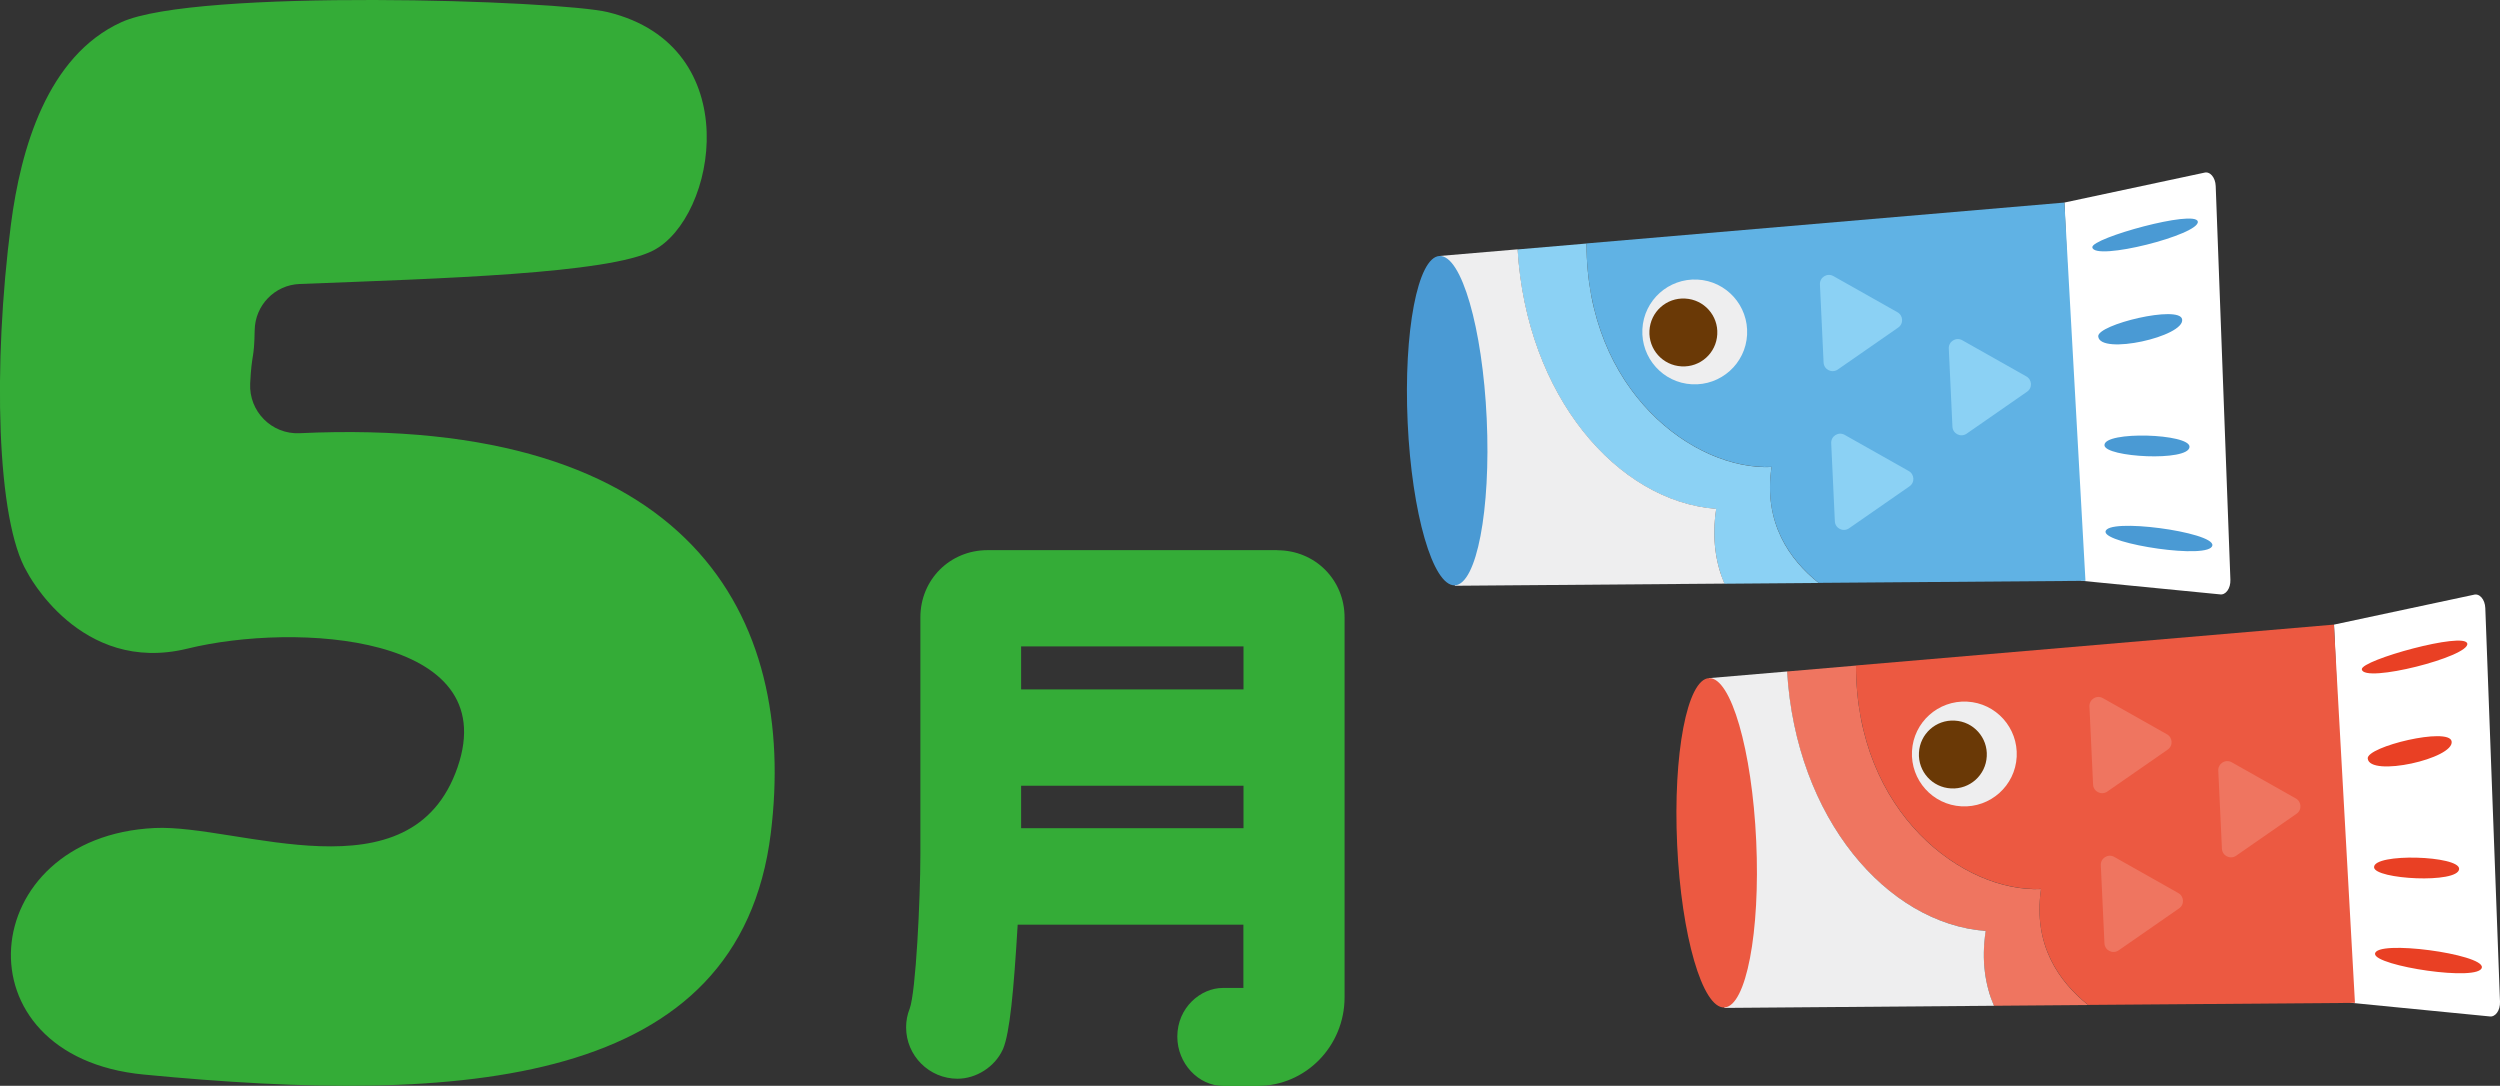
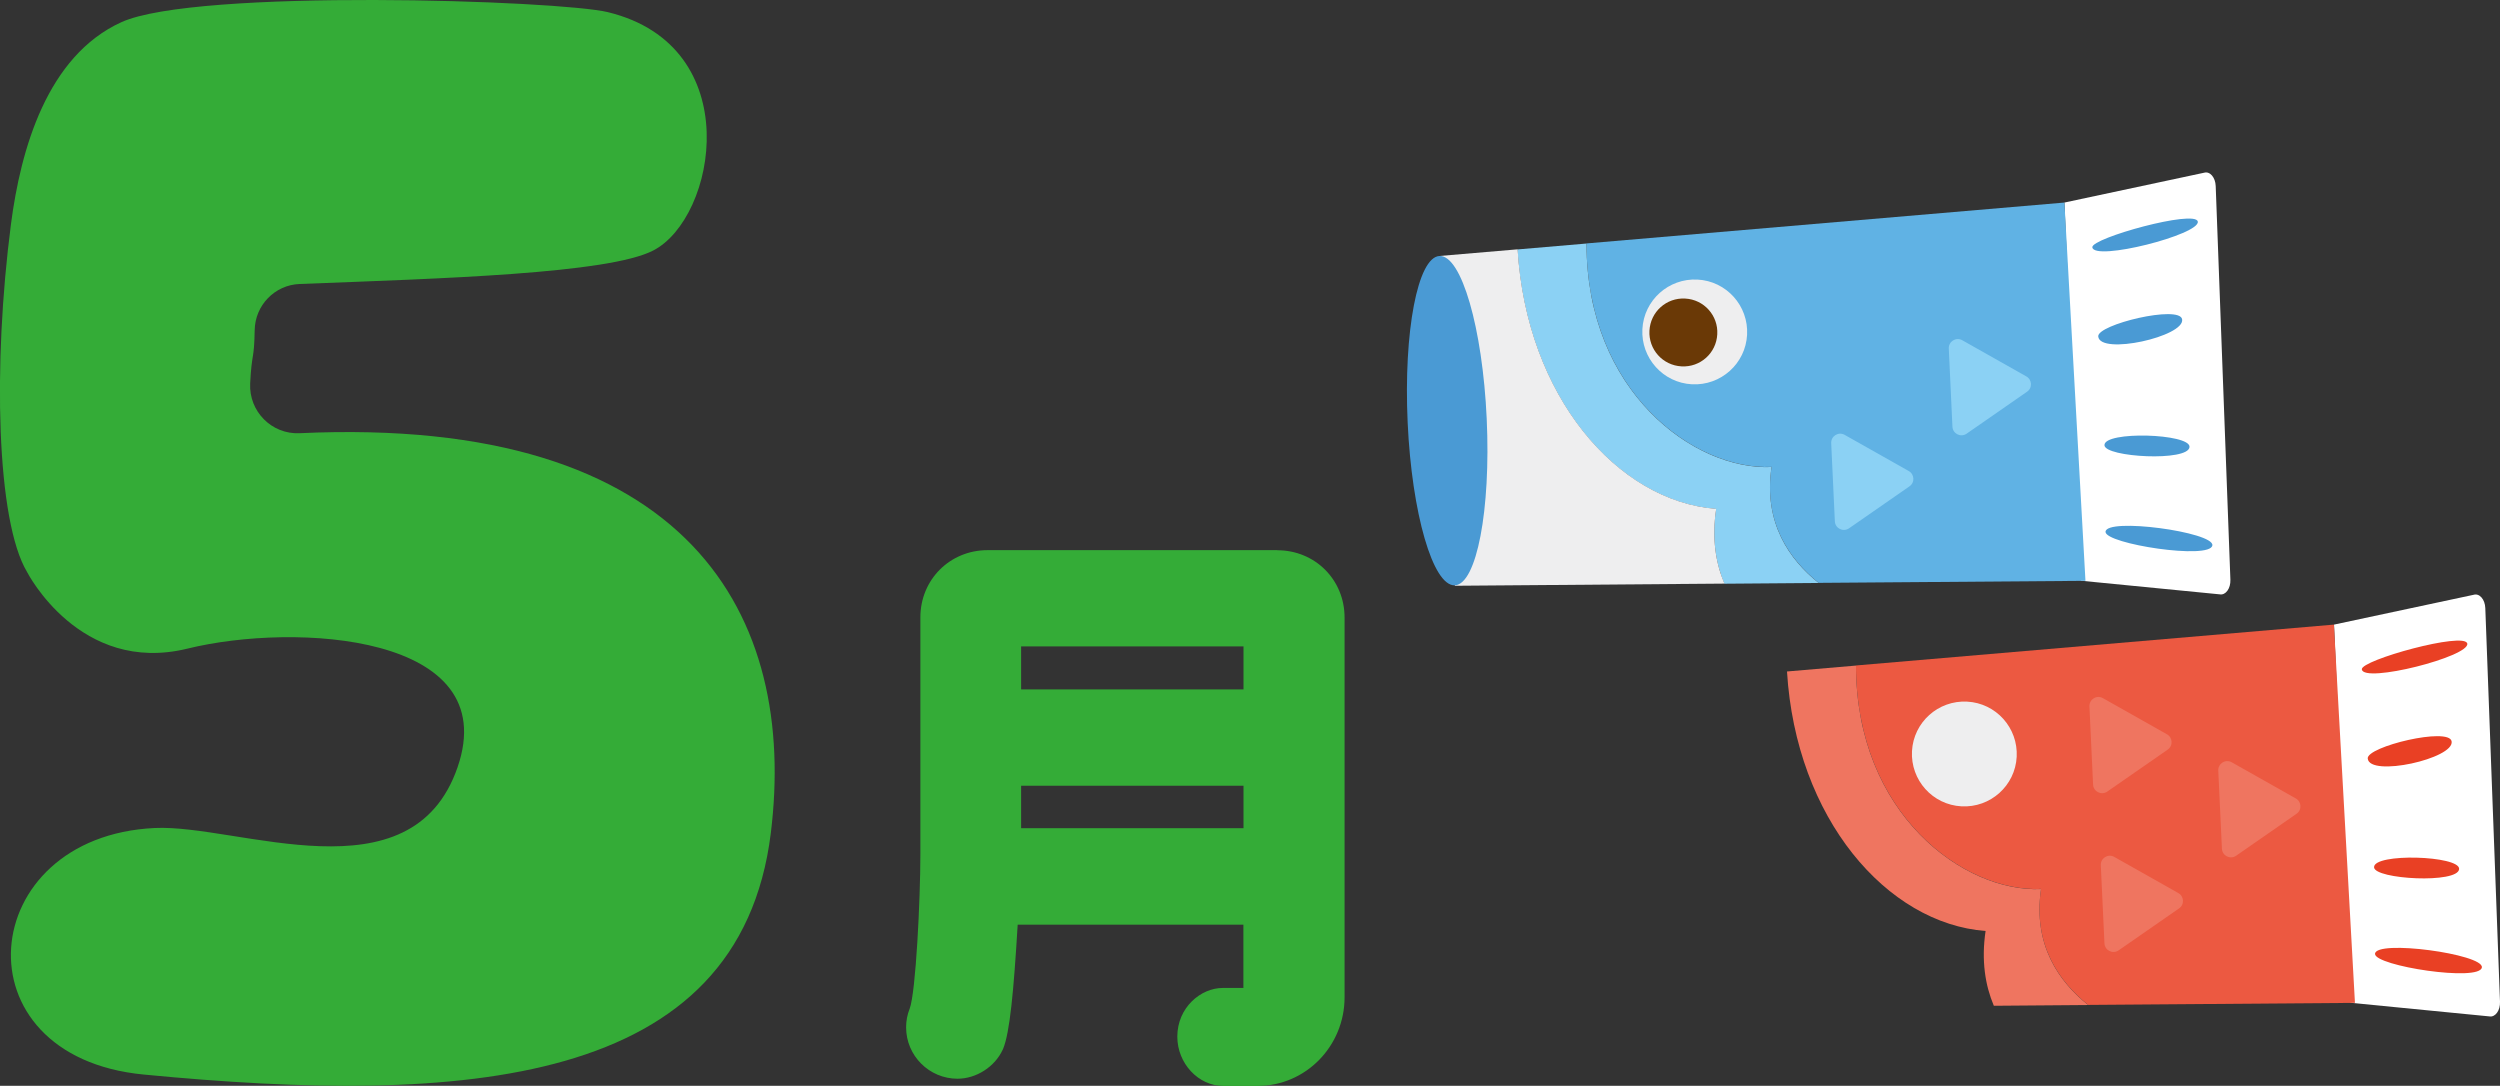
<svg xmlns="http://www.w3.org/2000/svg" viewBox="0 0 233.03 101.21">
  <rect x="0" y="0" width="233.03" height="101.21" fill="#333333" stroke="none" />
  <path d="m119.07 51.28h-27.01c-3.52 0-6.27 2.75-6.27 6.27v22.11c0 4.12-.42 12.84-1 14.37-.22.55-.33 1.12-.33 1.73 0 2.64 2.15 4.79 4.79 4.79 1.75 0 3.48-1.11 4.21-2.7l.04-.08c.63-1.52.99-5.4 1.36-11.58h21.04v5.9h-1.93c-2.04 0-4.23 1.82-4.23 4.54 0 2.49 1.96 4.59 4.28 4.59h3.21c4.47 0 8.1-3.7 8.1-8.26v-35.4c0-3.52-2.75-6.27-6.27-6.27zm-3.16 21.96v3.96h-20.73v-3.96zm0-12.99v4.01h-20.73v-4.01z" fill="#34ac37" />
  <path d="m56.7 1.14c-4.55-1.12-38.48-2.23-45.39.93-6.91 3.15-9.38 11.82-10.29 18.84-1.69 13.06-1.36 27.64 1.51 32.42 0 0 4.9 9.59 14.94 7.13 10.04-2.47 29.47-1.37 25.18 11.06-4.29 12.44-20.47 5.29-28.23 5.66-16.74.8-18.6 21.29-1.03 22.98 29.79 2.87 55.53 1.21 58.46-22.51 2.48-20.11-7.38-38.97-43.93-37.27-2.59.12-4.73-2.03-4.6-4.64.15-2.98.37-2.08.42-4.95.03-2.34 1.88-4.23 4.19-4.32 13.27-.51 28.78-.96 32.96-3.12 5.9-3.04 8.78-19.03-4.2-22.21z" fill="#34ac37" />
  <path d="m192.43 18.88 13.02-2.78c.54-.16 1.05.43 1.08 1.24l1.37 36.7c.03.81-.44 1.46-.99 1.36l-12.95-1.27" fill="#fff" />
  <path d="m192.43 18.88 1.96 35.26-24.87.19c-2.7-2.16-5.17-5.61-4.39-10.81-7.18.33-17.24-7-17.25-20.83z" fill="#60b2e4" />
  <path d="m169.52 54.34-8.79.07c-.8-1.89-1.18-4.2-.77-6.97-9.2-.7-17.68-10.49-18.51-24.19l6.43-.55c0 13.82 10.07 21.16 17.25 20.83-.78 5.21 1.69 8.66 4.39 10.81z" fill="#8bd1f4" />
  <path d="m160.73 54.4-25.12.2-1.43-30.74 7.28-.62c.83 13.7 9.31 23.49 18.51 24.19-.42 2.77-.04 5.08.77 6.97z" fill="#eeeeef" />
  <path d="m153.09 30.68c.14-2.7 2.45-4.76 5.14-4.62 2.7.14 4.76 2.45 4.62 5.14-.14 2.7-2.45 4.76-5.14 4.62-2.7-.14-4.76-2.45-4.62-5.14z" fill="#eeeeef" />
  <path d="m153.75 30.82c.09-1.75 1.58-3.09 3.33-2.99 1.75.09 3.09 1.58 2.99 3.33-.09 1.75-1.58 3.09-3.33 2.99-1.75-.09-3.09-1.58-2.99-3.33z" fill="#6a3906" />
-   <path d="m176.84 29.09-5.97-3.37c-.58-.3-1.26.14-1.23.79l.34 7.28c.03.65.75 1.02 1.3.67l5.63-3.91c.55-.35.51-1.16-.07-1.46z" fill="#8bd1f4" />
  <path d="m177.89 43.89-5.97-3.37c-.58-.3-1.26.14-1.23.79l.34 7.28c.03.65.75 1.02 1.3.67l5.63-3.91c.55-.35.51-1.16-.07-1.46z" fill="#8bd1f4" />
  <path d="m188.85 35.07-5.97-3.37c-.58-.3-1.26.14-1.23.79l.34 7.28c.03.65.75 1.02 1.3.67l5.63-3.91c.55-.35.51-1.16-.07-1.46z" fill="#8bd1f4" />
  <g fill="#4a9ad4">
    <path d="m204.86 20.65c-.23-1.14-9.92 1.54-9.83 2.4.15 1.34 10.07-1.19 9.83-2.4z" />
    <path d="m203.4 29.76c-.24-1.36-7.92.49-7.82 1.6.16 1.78 8.11 0 7.82-1.6z" />
    <path d="m206.22 50.83c-.17 1.38-10-.13-9.96-1.26.05-1.35 10.11.02 9.96 1.26z" />
    <path d="m204.09 41.66c-.08 1.39-7.89.97-7.93-.16-.04-1.35 8-1.09 7.93.16z" />
    <path d="m138.58 39.04c.39 8.48-.94 15.42-2.97 15.52-2.04.09-4.01-6.7-4.4-15.18s.94-15.42 2.97-15.52c2.04-.09 4.01 6.7 4.4 15.18z" />
  </g>
  <path d="m217.56 58.22 13.02-2.78c.54-.16 1.05.43 1.08 1.24l1.37 36.7c.03.81-.44 1.46-.99 1.36l-12.95-1.27" fill="#fff" />
  <path d="m217.55 58.22 1.96 35.26-24.87.19c-2.7-2.16-5.17-5.61-4.39-10.81-7.18.33-17.24-7-17.25-20.83z" fill="#ec5941" />
  <path d="m194.64 93.68-8.79.07c-.8-1.89-1.18-4.2-.77-6.97-9.2-.7-17.68-10.49-18.51-24.19l6.43-.55c0 13.82 10.07 21.16 17.25 20.83-.78 5.21 1.69 8.66 4.39 10.81z" fill="#ef7560" />
-   <path d="m185.85 93.75-25.12.2-1.43-30.74 7.28-.62c.83 13.7 9.31 23.49 18.51 24.19-.42 2.77-.04 5.08.77 6.97z" fill="#eeeeef" />
  <path d="m178.22 70.02c.14-2.7 2.45-4.76 5.14-4.62 2.7.14 4.76 2.45 4.62 5.14-.14 2.7-2.45 4.76-5.14 4.62-2.7-.14-4.76-2.45-4.62-5.14z" fill="#eeeeef" />
-   <path d="m178.87 70.16c.09-1.75 1.58-3.09 3.33-2.99 1.75.09 3.09 1.58 2.99 3.33-.09 1.75-1.58 3.09-3.33 2.99-1.75-.09-3.09-1.58-2.99-3.33z" fill="#6a3906" />
  <path d="m201.96 68.43-5.97-3.37c-.58-.3-1.26.14-1.23.79l.34 7.28c.03.65.75 1.02 1.3.67l5.63-3.91c.55-.35.51-1.16-.07-1.46z" fill="#ef7560" />
  <path d="m203.02 83.23-5.97-3.37c-.58-.3-1.26.14-1.23.79l.34 7.28c.03.65.75 1.02 1.3.67l5.63-3.91c.55-.35.51-1.16-.07-1.46z" fill="#ef7560" />
  <path d="m213.97 74.41-5.97-3.37c-.58-.3-1.26.14-1.23.79l.34 7.28c.03.65.75 1.02 1.3.67l5.63-3.91c.55-.35.51-1.16-.07-1.46z" fill="#ef7560" />
  <path d="m229.98 59.99c-.23-1.14-9.92 1.54-9.83 2.4.15 1.34 10.07-1.19 9.83-2.4z" fill="#e94024" />
  <path d="m228.52 69.1c-.24-1.36-7.92.49-7.82 1.6.16 1.78 8.11 0 7.82-1.6z" fill="#e94024" />
  <path d="m231.34 90.17c-.17 1.38-10-.13-9.96-1.26.05-1.35 10.11.02 9.96 1.26z" fill="#e94024" />
  <path d="m229.22 81c-.08 1.39-7.89.97-7.93-.16-.04-1.35 8-1.09 7.93.16z" fill="#e94024" />
-   <path d="m163.7 78.39c.39 8.48-.94 15.42-2.97 15.52-2.04.09-4.01-6.7-4.4-15.18s.94-15.42 2.97-15.52c2.04-.09 4.01 6.7 4.4 15.18z" fill="#ec5941" />
</svg>